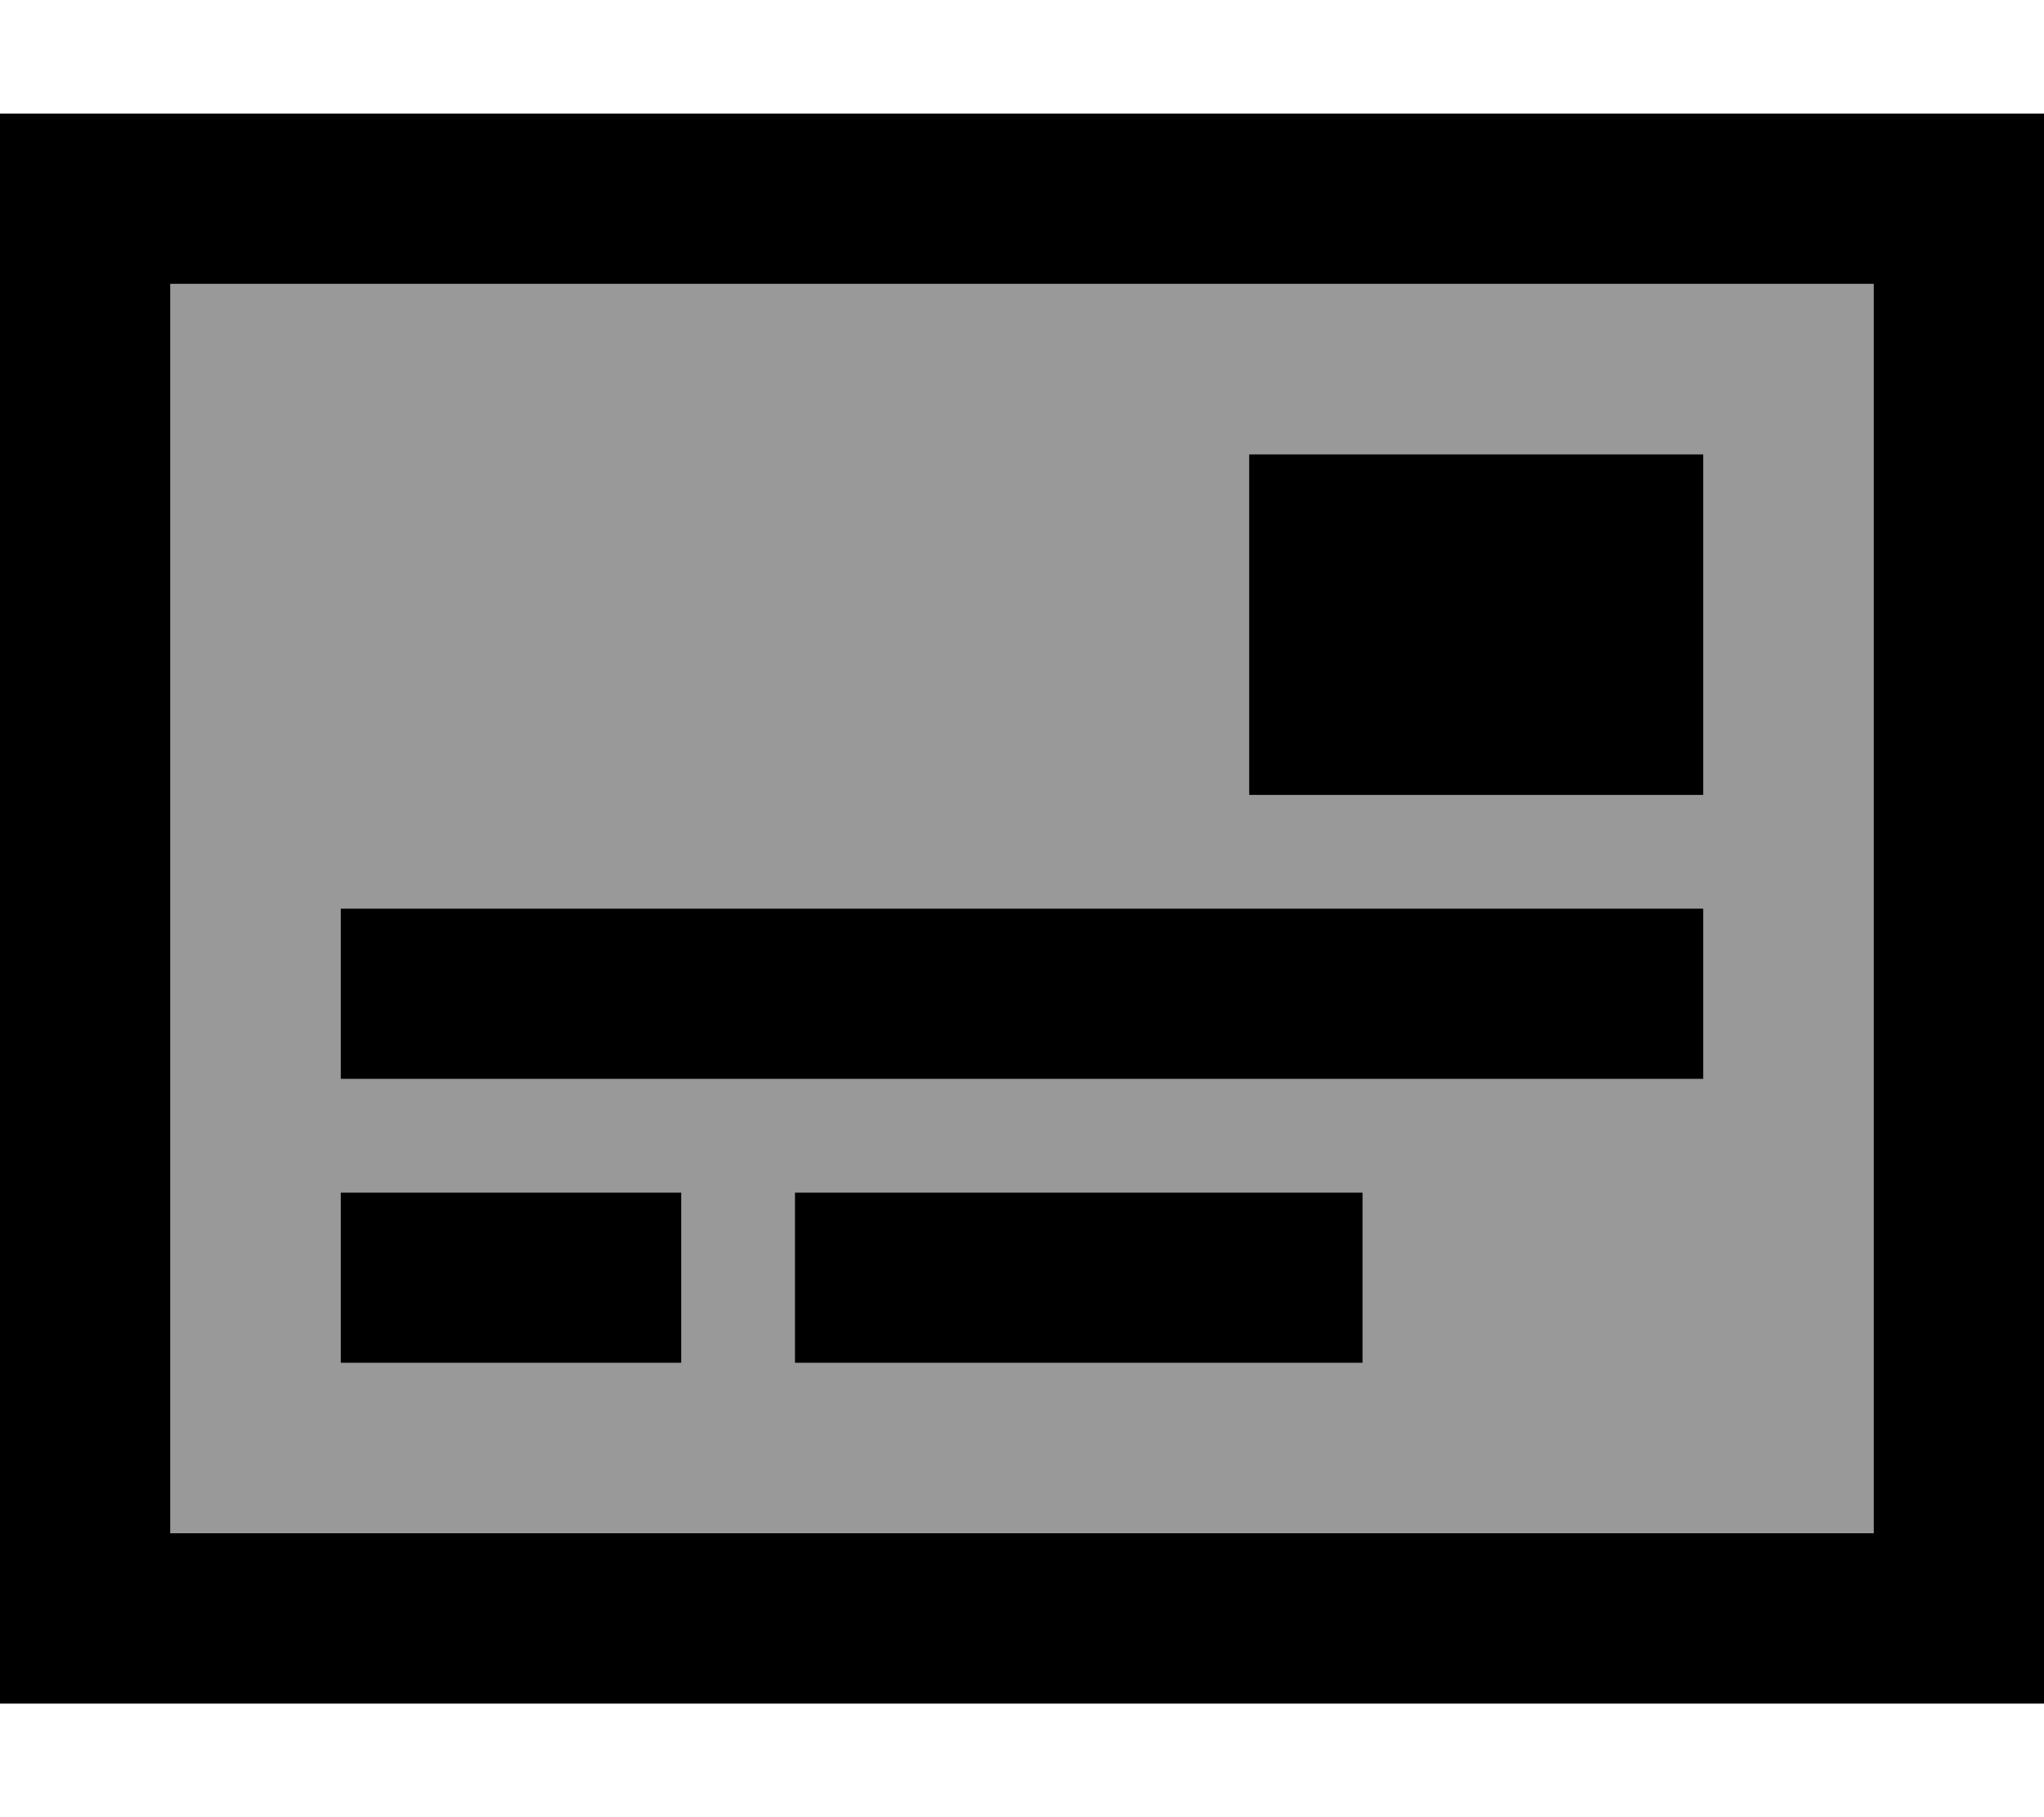
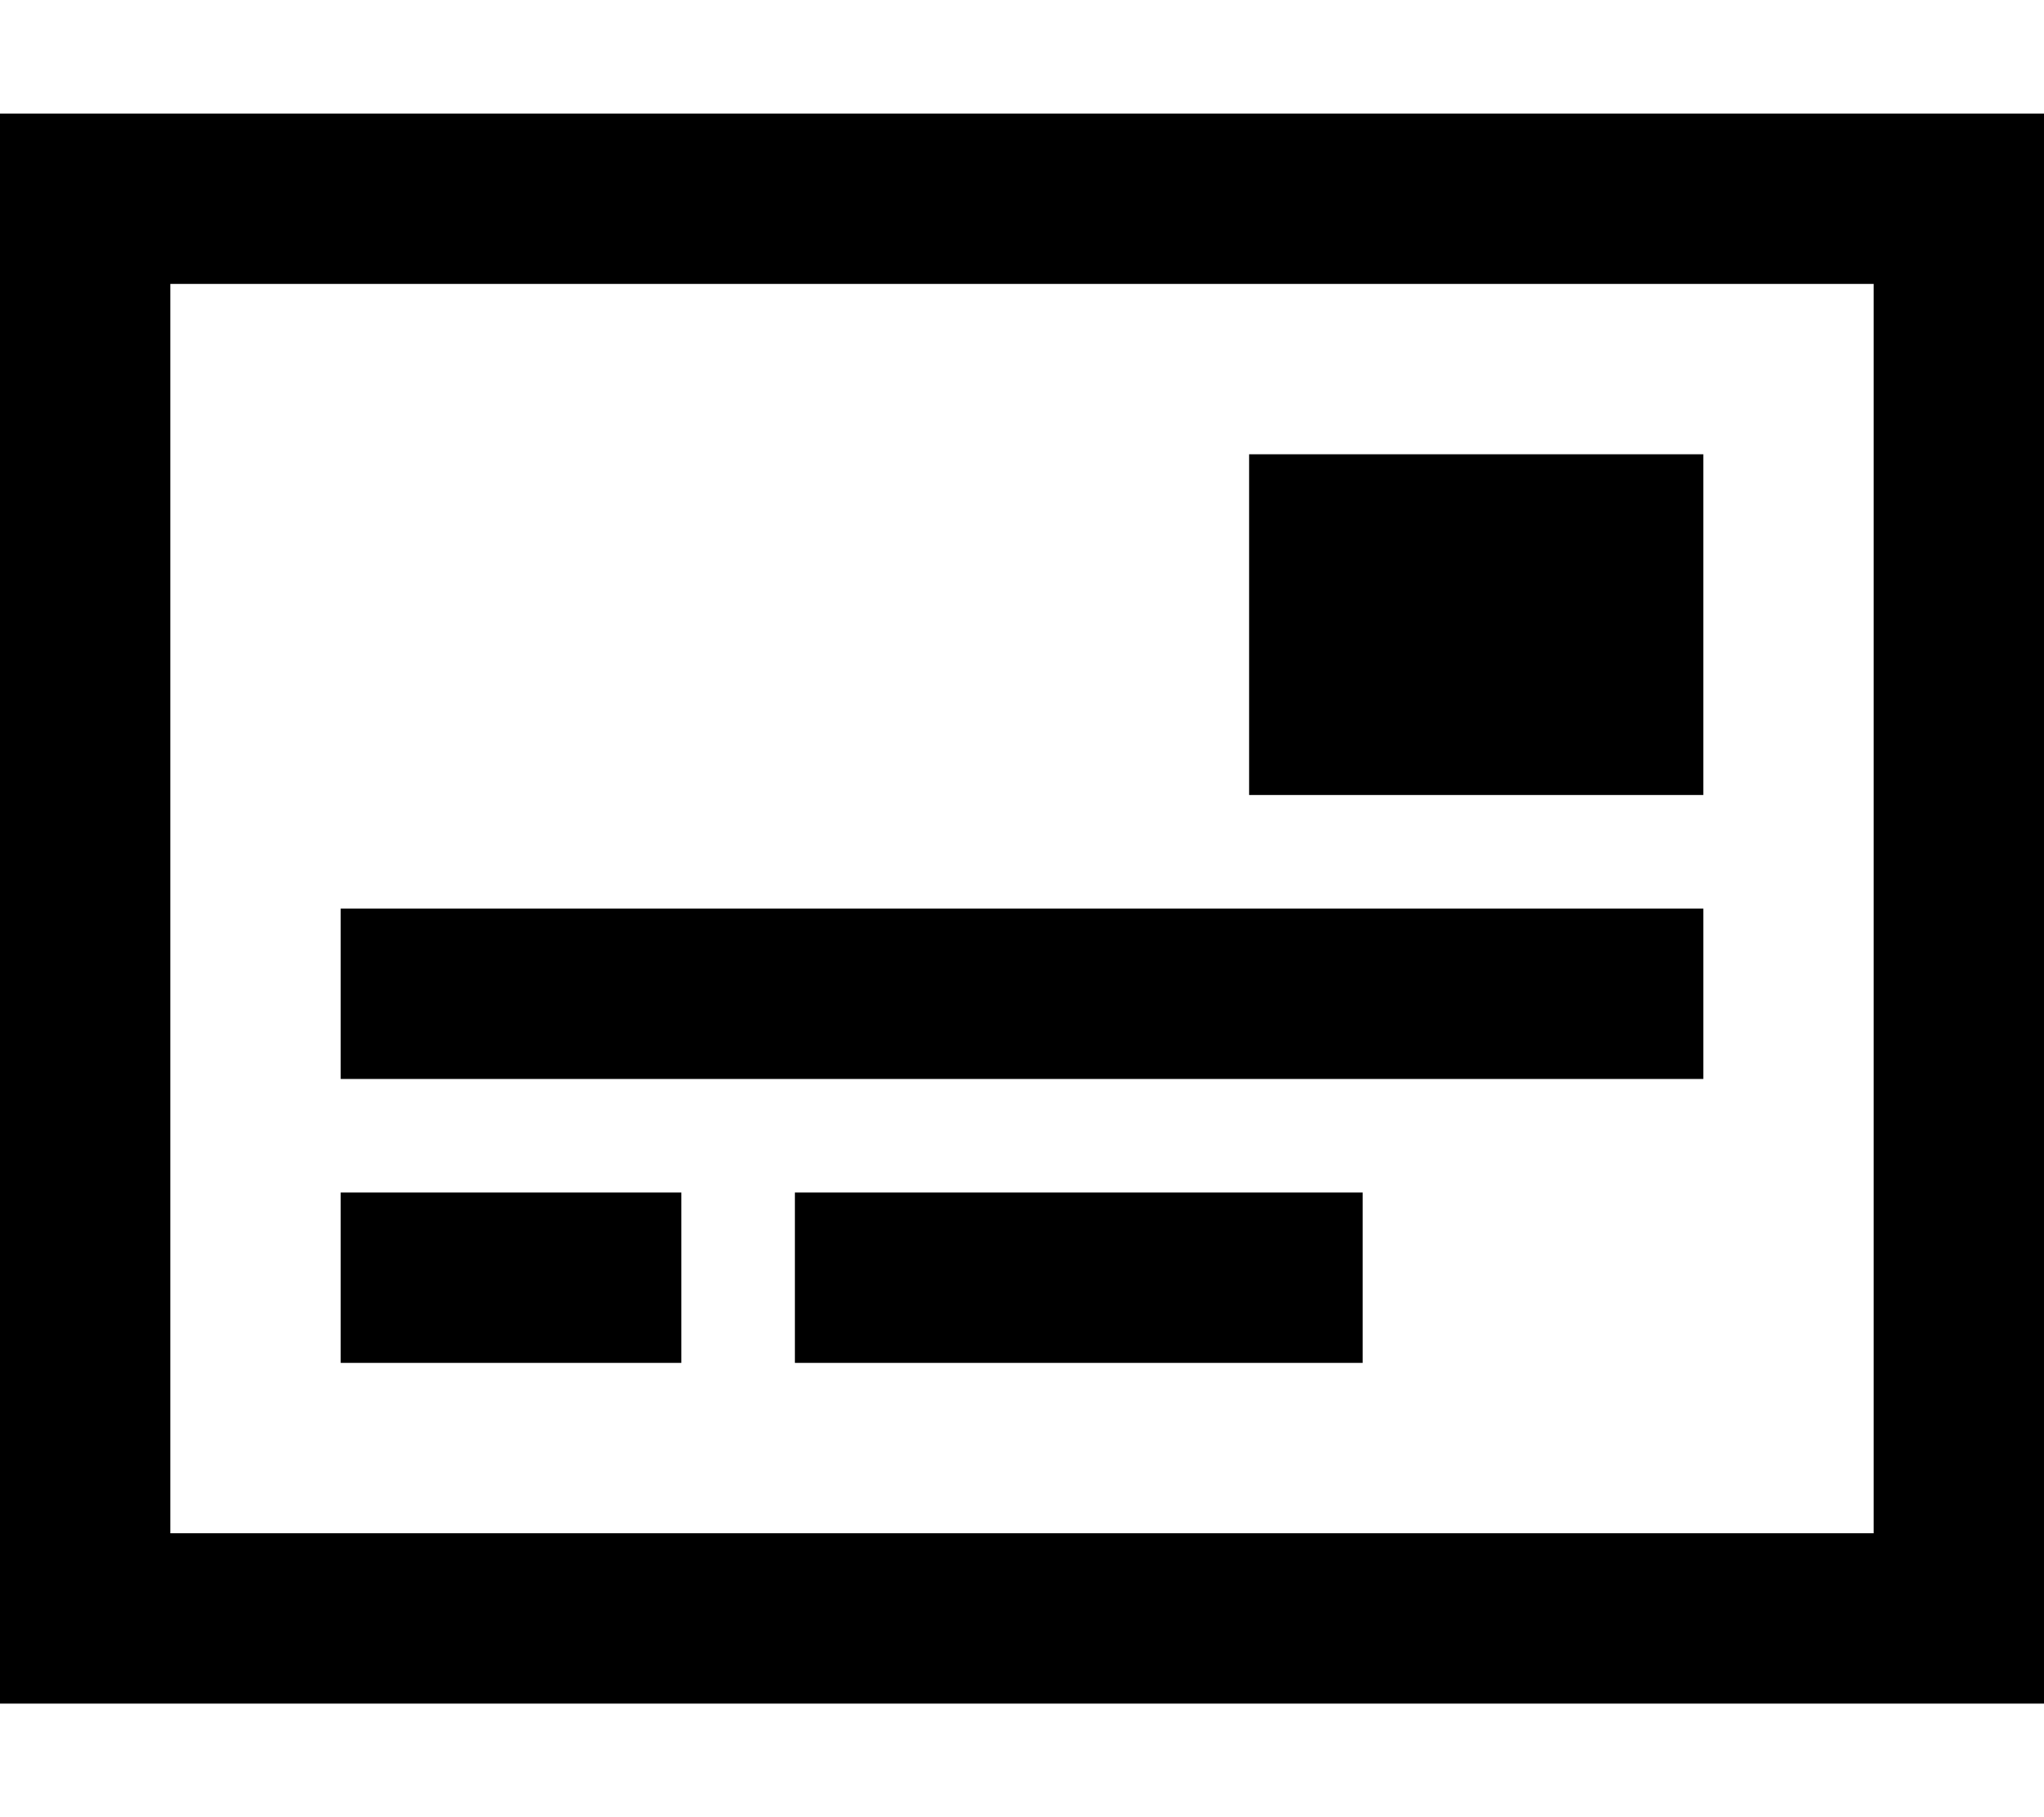
<svg xmlns="http://www.w3.org/2000/svg" viewBox="0 0 576 512">
  <defs>
    <style>.fa-secondary{opacity:.4}</style>
  </defs>
-   <path class="fa-secondary" d="M48 80l480 0 0 352L48 432 48 80zM96 256l0 48 384 0 0-48L96 256zm0 80l0 48 96 0 0-48-96 0zm128 0l0 48 160 0 0-48-160 0zM352 128l0 96 128 0 0-96-128 0z" />
  <path class="fa-primary" d="M48 80l0 352 480 0 0-352L48 80zM0 32l48 0 480 0 48 0 0 48 0 352 0 48-48 0L48 480 0 480l0-48L0 80 0 32zM96 336l96 0 0 48-96 0 0-48zm128 0l160 0 0 48-160 0 0-48zM96 256l384 0 0 48L96 304l0-48zM480 128l0 96-128 0 0-96 128 0z" />
</svg>